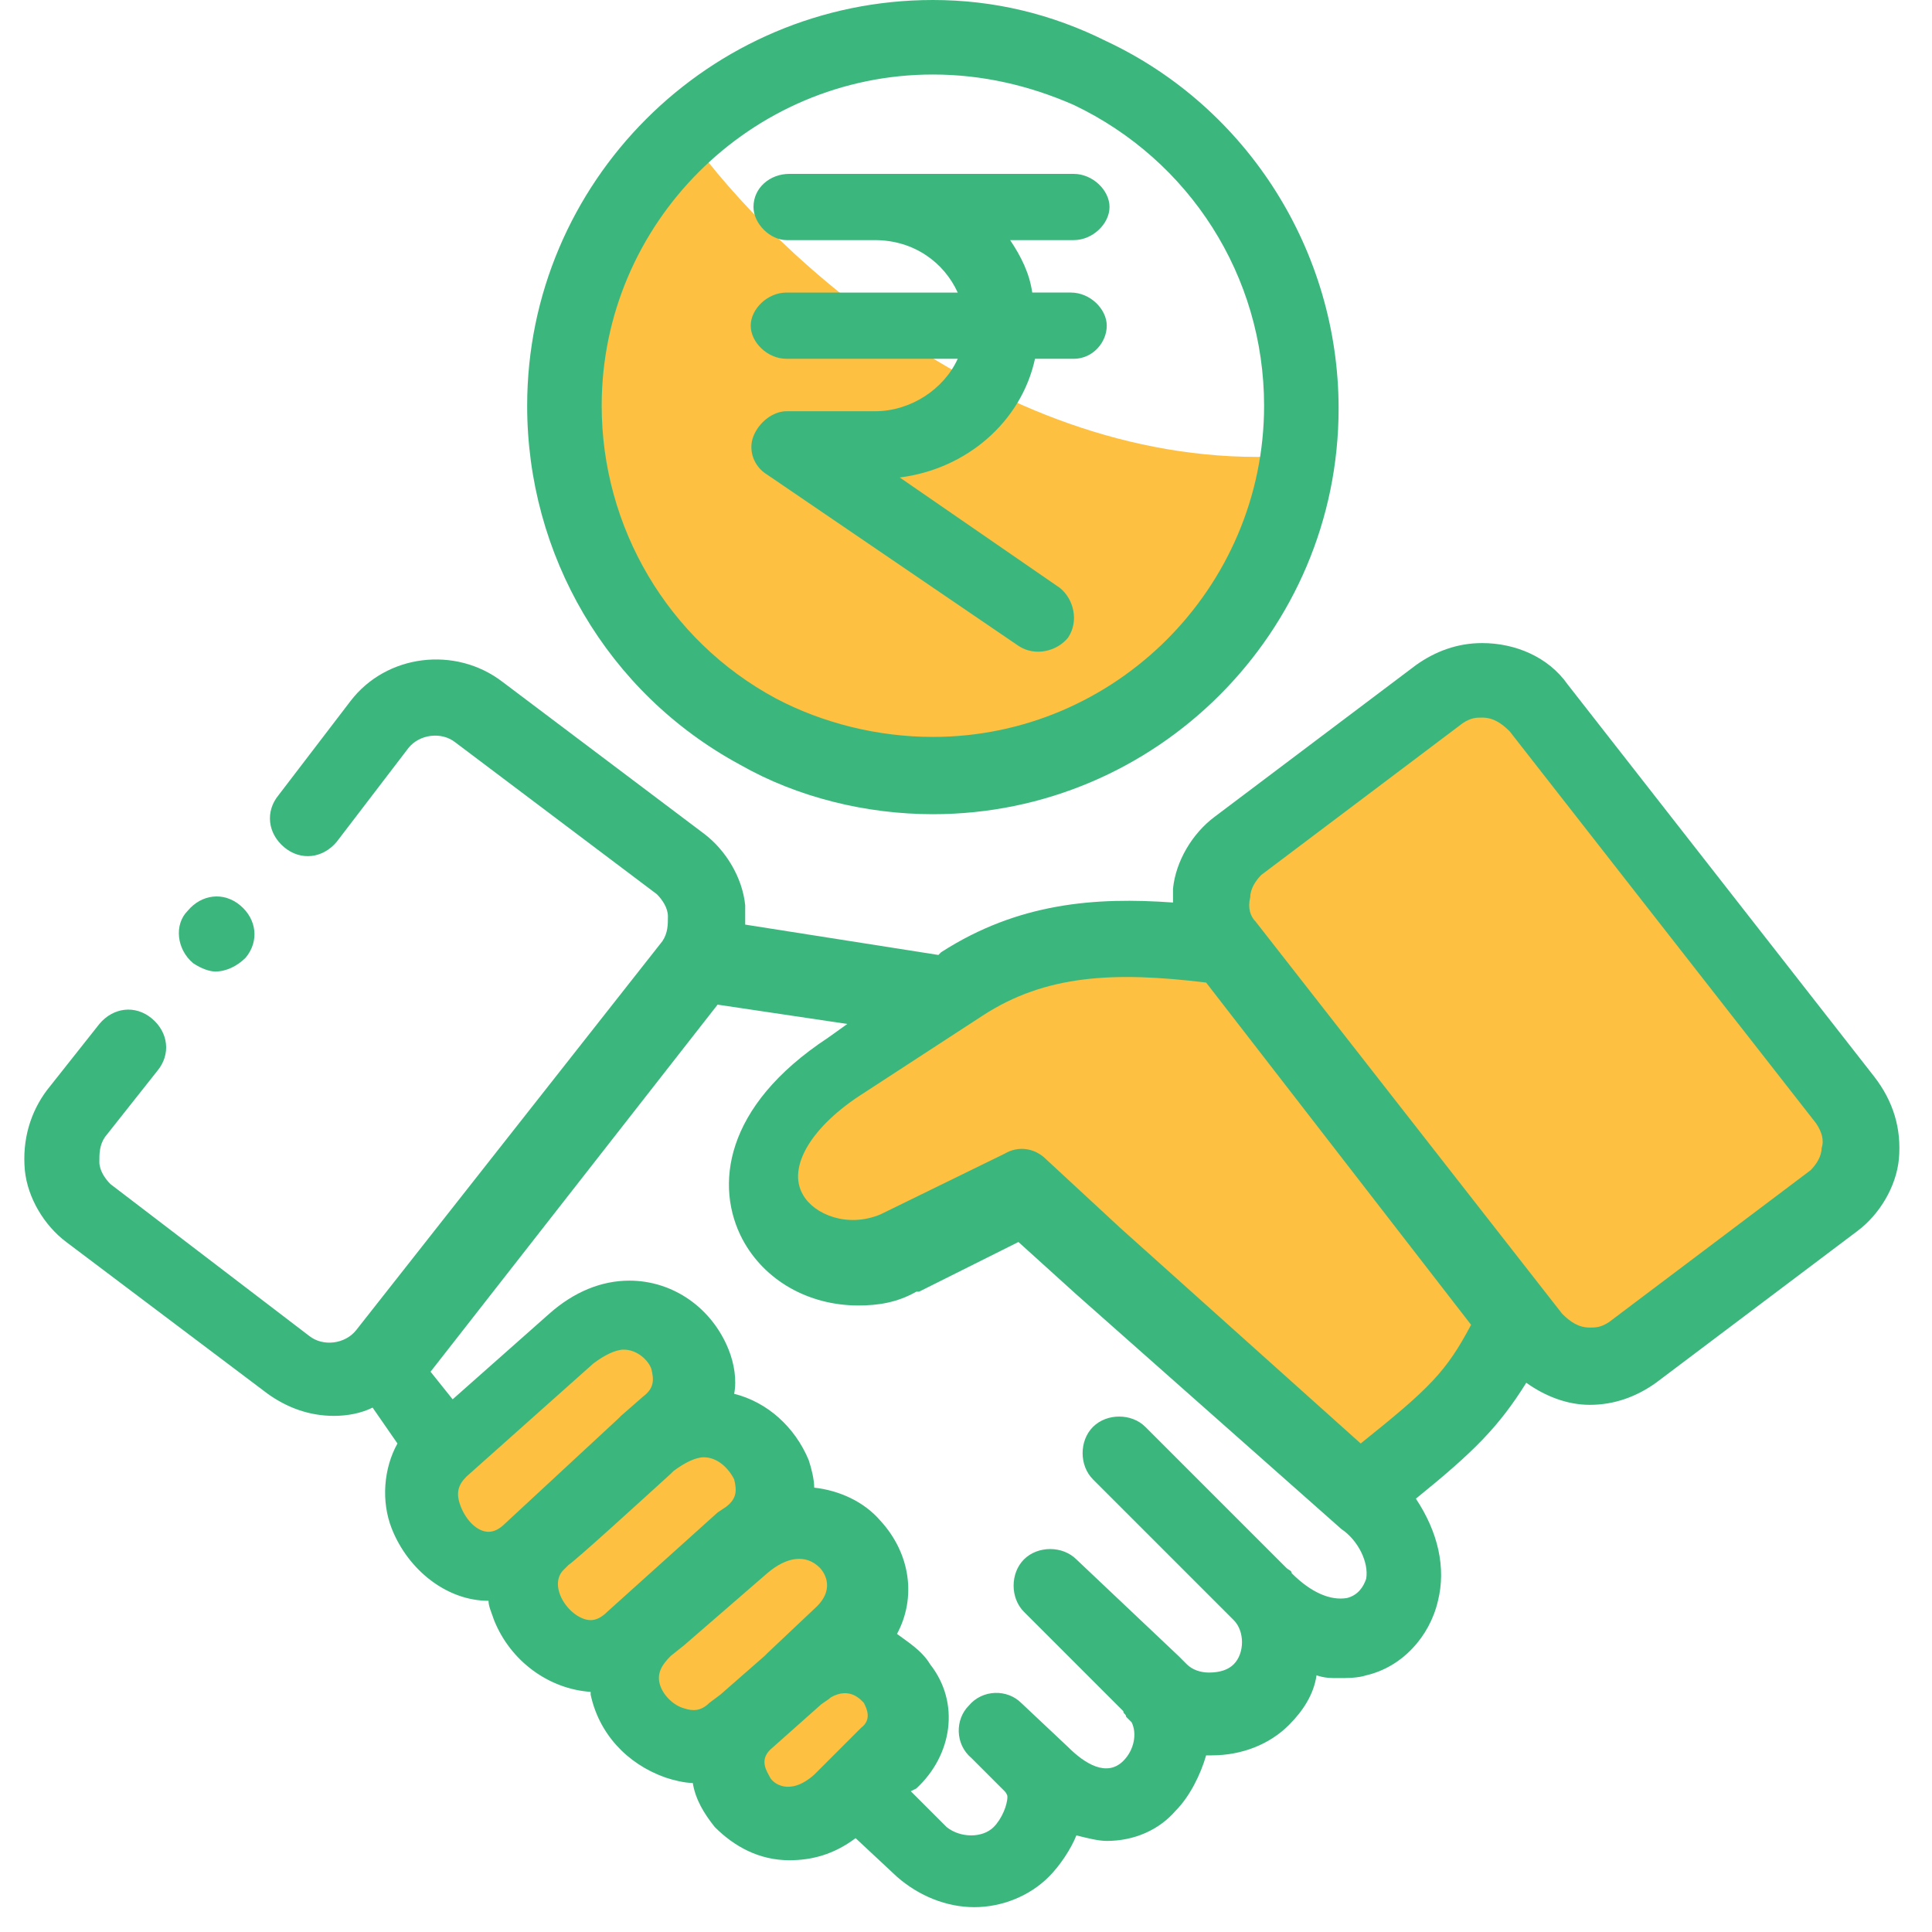
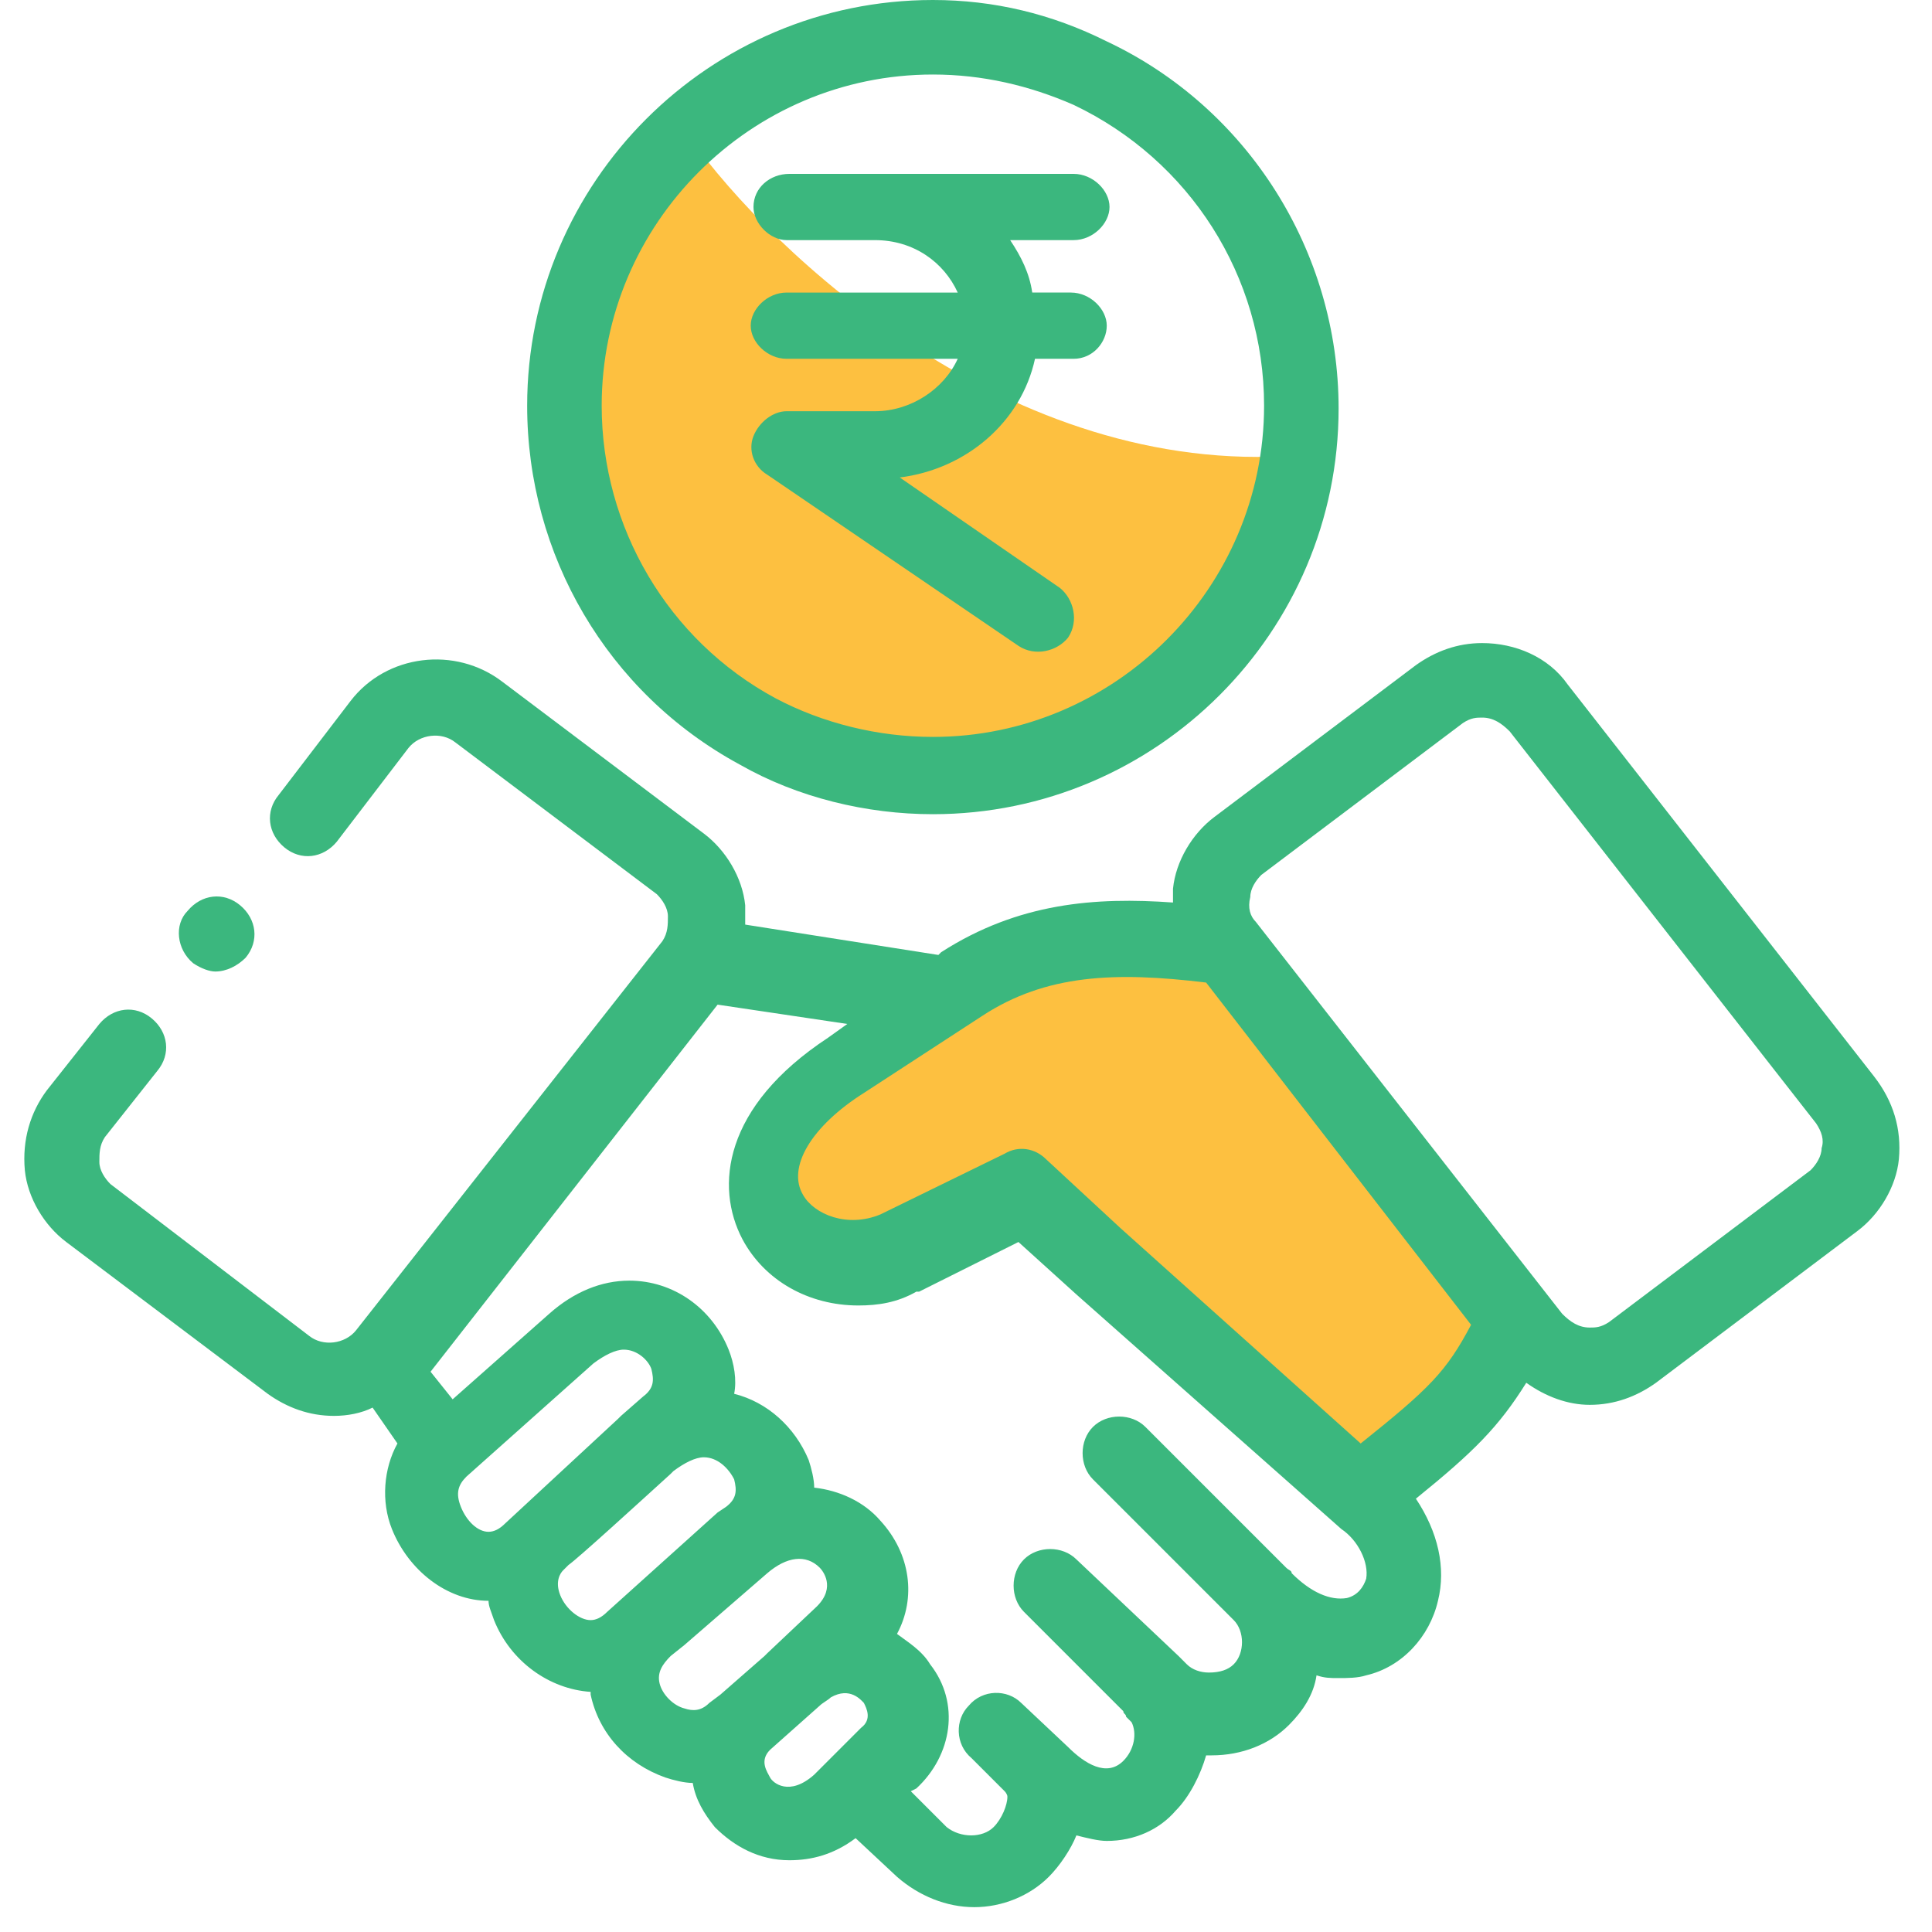
<svg xmlns="http://www.w3.org/2000/svg" xmlns:xlink="http://www.w3.org/1999/xlink" version="1.1" id="Layer_1" x="0px" y="0px" viewBox="0 0 70 70" style="enable-background:new 0 0 70 70;" xml:space="preserve">
  <style type="text/css">
	.st0{clip-path:url(#SVGID_00000055686126366697806950000017718197209729406380_);}
	.st1{fill:#FDC040;}
	.st2{fill:#3BB77E;}
</style>
  <g>
    <g>
      <defs>
        <rect id="SVGID_1_" x="0.2" width="69.2" height="69.2" />
      </defs>
      <clipPath id="SVGID_00000096773157515148930380000014453977036995517347_">
        <use xlink:href="#SVGID_1_" style="overflow:visible;" />
      </clipPath>
      <g style="clip-path:url(#SVGID_00000096773157515148930380000014453977036995517347_);">
-         <path class="st1" d="M44.5,33l3.5-5.5l5-2.5c0.7-0.2,2.1-0.4,2.5,0s6.2,8.2,9,12l2.5,4.5c-0.5,1-1.6,3.1-2,3.5s-4.2,2.2-6,3     c-1,0.2-3.1,0.5-3.5,0.5S50.3,42.2,48,39l-2.6-4.5L44.5,33z" />
        <path class="st1" d="M55.5,48.5c-0.4,0-5.2-6.3-7.5-9.5l-2.6-4.5h-1.9h-5c-0.5,0-3,1-4,1.5l-3,1.5c-1,0.5-2,1.5-2.5,2     s-1.5,2-1.5,2.5s0,1.5,0.5,2s1.5,1,2,1h3c0.8,0,3-1,4-1.5c0.3,0.2,1.1,0.6,1.5,1s3.8,2.8,5.5,4l4,4c0.7,0.3,2.1,0.9,2.5,0.5     s1.8-1.5,2.5-2l1.5-1L55.5,48.5z" />
-         <path class="st1" d="M15.5,54c0,0.8,1.3,2.3,2,3l3.5,3l2,1.5l2,2c0.7,0.3,2,1.1,2,1.5s2,0.8,3,1c0.5-0.3,1.6-1.1,2-1.5     c0.5-0.5,0.5-0.5,0.5-1.5s0-2-0.5-3s-0.5-3-1-3.5s-2.5-1.5-2.5-2s-1.5-2.5-2-3s-1.5-2.5-2-3s-2-1.5-3-1s-4,3-4.5,3.5     C16.6,51.4,15.8,53.2,15.5,54z" />
        <path class="st1" d="M25,5c3,4.2,11.6,12.3,22,11.5l-2,6L42,25l-9.5,3L25,25.5l-4.5-8L21,11l2.5-4.5L25,5z" />
        <path class="st2" d="M67.9,39L56.8,24.8c-0.7-1-1.9-1.5-3.1-1.5c-0.9,0-1.7,0.3-2.4,0.8L44,29.6c-0.8,0.6-1.4,1.6-1.5,2.6     c0,0.2,0,0.3,0,0.5c-2.8-0.2-5.6,0-8.4,1.8L34,34.6l-7-1.1c0-0.2,0-0.5,0-0.7c-0.1-1-0.7-2-1.5-2.6l-7.3-5.5     c-1.7-1.3-4.2-1-5.5,0.7l-2.6,3.4c-0.5,0.6-0.4,1.4,0.2,1.9c0.6,0.5,1.4,0.4,1.9-0.2l2.6-3.4c0.4-0.5,1.2-0.6,1.7-0.2l7.3,5.5     c0.2,0.2,0.4,0.5,0.4,0.8s0,0.6-0.2,0.9L12.9,48.2c-0.4,0.5-1.2,0.6-1.7,0.2L4,42.9c-0.2-0.2-0.4-0.5-0.4-0.8s0-0.6,0.2-0.9     l1.9-2.4c0.5-0.6,0.4-1.4-0.2-1.9s-1.4-0.4-1.9,0.2l-1.9,2.4c-0.6,0.8-0.9,1.8-0.8,2.9c0.1,1,0.7,2,1.5,2.6l7.3,5.5     c0.7,0.5,1.5,0.8,2.4,0.8c0.5,0,1-0.1,1.4-0.3l0.9,1.3c-0.5,0.9-0.6,2.1-0.2,3.1c0.6,1.5,2,2.6,3.5,2.6c0,0.2,0.1,0.4,0.2,0.7     c0.6,1.5,2,2.5,3.5,2.6v0.1c0.3,1.4,1.3,2.5,2.7,3c0.3,0.1,0.7,0.2,1,0.2c0.1,0.6,0.4,1.1,0.8,1.6c0.7,0.7,1.6,1.2,2.7,1.2     c0.8,0,1.6-0.2,2.4-0.8l1.5,1.4c0.8,0.7,1.8,1.1,2.8,1.1s2-0.4,2.7-1.1c0.4-0.4,0.8-1,1-1.5c0.4,0.1,0.8,0.2,1.1,0.2     c1,0,1.9-0.4,2.5-1.1c0.5-0.5,0.9-1.3,1.1-2c0.1,0,0.1,0,0.2,0l0,0c1.1,0,2.1-0.4,2.8-1.1c0.5-0.5,0.9-1.1,1-1.8     c0.3,0.1,0.5,0.1,0.8,0.1s0.7,0,1-0.1c1.3-0.3,2.3-1.4,2.6-2.7c0.3-1.2,0-2.5-0.8-3.7c2.1-1.7,3-2.6,4-4.2     c0.7,0.5,1.5,0.8,2.3,0.8c0.9,0,1.7-0.3,2.4-0.8l7.3-5.5c0.8-0.6,1.4-1.6,1.5-2.6C68.9,40.9,68.6,39.9,67.9,39z M18.3,55.2     c-0.2,0.2-0.4,0.3-0.6,0.3c-0.4,0-0.8-0.4-1-0.9s-0.1-0.8,0.2-1.1l0,0l0,0l4.6-4.1c0.4-0.3,0.8-0.5,1.1-0.5c0.5,0,0.9,0.4,1,0.7     c0.1,0.4,0.1,0.7-0.3,1l-0.8,0.7l0,0l0,0l-0.1,0.1L18.3,55.2z M22,58.4c-0.2,0.2-0.4,0.3-0.6,0.3c-0.4,0-0.9-0.4-1.1-0.9     s0-0.8,0.1-0.9c0.1-0.1,0.1-0.1,0.2-0.2l0,0l0,0c0.3-0.2,2.6-2.3,3.7-3.3l0.1-0.1c0.4-0.3,0.8-0.5,1.1-0.5c0.5,0,0.9,0.4,1.1,0.8     c0.1,0.4,0.1,0.7-0.3,1L26,54.8l0,0l0,0L22,58.4z M26.1,61.4L26.1,61.4l-0.4,0.3c-0.3,0.3-0.6,0.3-0.9,0.2     c-0.4-0.1-0.8-0.5-0.9-0.9s0.1-0.7,0.4-1l0.5-0.4l0,0l3-2.6c0.7-0.6,1.4-0.7,1.9-0.2c0.1,0.1,0.6,0.7-0.1,1.4l-1.8,1.7     c0,0,0,0-0.1,0.1l0,0L26.1,61.4L26.1,61.4z M27.9,64.4c-0.1-0.2-0.4-0.6,0-1l1.8-1.6c0.1-0.1,0.3-0.2,0.4-0.3l0,0     c0.7-0.4,1.1,0.1,1.2,0.2c0.1,0.2,0.3,0.6-0.1,0.9L30,63.8l0,0l-0.5,0.5C28.6,65.1,28,64.6,27.9,64.4z M49.5,57.2     c-0.1,0.3-0.3,0.6-0.7,0.7c-0.6,0.1-1.3-0.2-2-0.9c0-0.1-0.1-0.1-0.2-0.2l-5.1-5.1c-0.5-0.5-1.4-0.5-1.9,0s-0.5,1.4,0,1.9     l5.1,5.1l0,0c0.2,0.2,0.3,0.5,0.3,0.8s-0.1,0.6-0.3,0.8s-0.5,0.3-0.9,0.3l0,0c-0.3,0-0.6-0.1-0.8-0.3c-0.1-0.1-0.2-0.2-0.3-0.3     L39,56.5c-0.5-0.5-1.4-0.5-1.9,0s-0.5,1.4,0,1.9l3.6,3.6c0,0.1,0.1,0.1,0.1,0.2l0.2,0.2c0.2,0.4,0.1,1-0.3,1.4     c-0.6,0.6-1.4,0.1-2-0.5L37,61.7c-0.5-0.5-1.4-0.5-1.9,0.1c-0.5,0.5-0.5,1.4,0.1,1.9l1.2,1.2l0,0c0,0,0.1,0.1,0.1,0.2     c0,0.3-0.2,0.8-0.5,1.1c-0.4,0.4-1.2,0.4-1.7,0L33,64.9l0.2-0.1c1.3-1.2,1.6-3.1,0.5-4.5c-0.3-0.5-0.8-0.8-1.2-1.1     c0.7-1.3,0.5-2.9-0.6-4.1c-0.6-0.7-1.5-1.1-2.4-1.2c0-0.3-0.1-0.7-0.2-1c-0.5-1.2-1.5-2.1-2.7-2.4c0.1-0.5,0-1.1-0.2-1.6     c-0.6-1.5-2-2.5-3.6-2.5c-1,0-2,0.4-2.9,1.2l-3.5,3.1l-0.8-1L26,36.4l4.7,0.7L30,37.6c-3.8,2.5-4.1,5.4-3.1,7.3     c0.8,1.5,2.4,2.4,4.2,2.4c0.7,0,1.4-0.1,2.1-0.5c0,0,0,0,0.1,0l3.6-1.8l2.1,1.9l0,0l0,0l9.6,8.5C49.2,55.8,49.6,56.6,49.5,57.2z      M49.3,52.3l-8.7-7.8L37.9,42c-0.4-0.4-1-0.5-1.5-0.2L31.9,44c-1.2,0.5-2.4,0-2.8-0.7c-0.6-1,0.3-2.5,2.2-3.7l4.3-2.8     c2.3-1.5,4.8-1.6,8.1-1.2L53.3,48C52.4,49.7,51.8,50.3,49.3,52.3z M66,41.6c0,0.3-0.2,0.6-0.4,0.8l-7.3,5.5     c-0.3,0.2-0.5,0.2-0.7,0.2c-0.4,0-0.7-0.2-1-0.5L45.5,33.4c-0.2-0.2-0.3-0.5-0.2-0.9c0-0.3,0.2-0.6,0.4-0.8l7.3-5.5     c0.3-0.2,0.5-0.2,0.7-0.2c0.4,0,0.7,0.2,1,0.5l11.1,14.2C66,41,66.1,41.3,66,41.6z" />
        <path class="st2" d="M26.8,27.7c2.1,1.2,4.6,1.8,7,1.8c8.1,0,14.7-6.6,14.7-14.7c0-5.7-3.3-10.9-8.4-13.3c-2-1-4.1-1.5-6.3-1.5     c-8.1,0-14.7,6.6-14.7,14.7C19.1,20.1,22,25.1,26.8,27.7z M33.8,2.7c1.8,0,3.5,0.4,5.1,1.1c4.2,2,6.9,6.2,6.9,10.9     c0,6.6-5.4,12-12,12c-2,0-4-0.5-5.7-1.4c-3.9-2.1-6.3-6.2-6.3-10.6C21.8,8.1,27.2,2.7,33.8,2.7z" />
        <path class="st2" d="M7,34.9c0.3,0.2,0.6,0.3,0.8,0.3c0.4,0,0.8-0.2,1.1-0.5l0,0c0.5-0.6,0.4-1.4-0.2-1.9     c-0.6-0.5-1.4-0.4-1.9,0.2l0,0C6.3,33.5,6.4,34.4,7,34.9z" />
        <g>
          <path class="st2" d="M27.3,7.5c0-0.7,0.6-1.2,1.3-1.2h10.3c0.7,0,1.3,0.6,1.3,1.2s-0.6,1.2-1.3,1.2h-2.3      c0.4,0.6,0.7,1.2,0.8,1.9h1.4c0.7,0,1.3,0.6,1.3,1.2S39.6,13,38.9,13h-1.4c-0.5,2.3-2.5,4-4.9,4.3l5.8,4      c0.5,0.4,0.7,1.2,0.3,1.8c-0.4,0.5-1.2,0.7-1.8,0.3l-9.1-6.2c-0.5-0.3-0.7-0.9-0.5-1.4c0.2-0.5,0.7-0.9,1.2-0.9h3.2      c1.3,0,2.5-0.8,3-1.9h-6.2c-0.7,0-1.3-0.6-1.3-1.2s0.6-1.2,1.3-1.2h6.2c-0.5-1.1-1.6-1.9-3-1.9h-3.2C27.9,8.7,27.3,8.1,27.3,7.5      z" />
        </g>
      </g>
    </g>
  </g>
</svg>